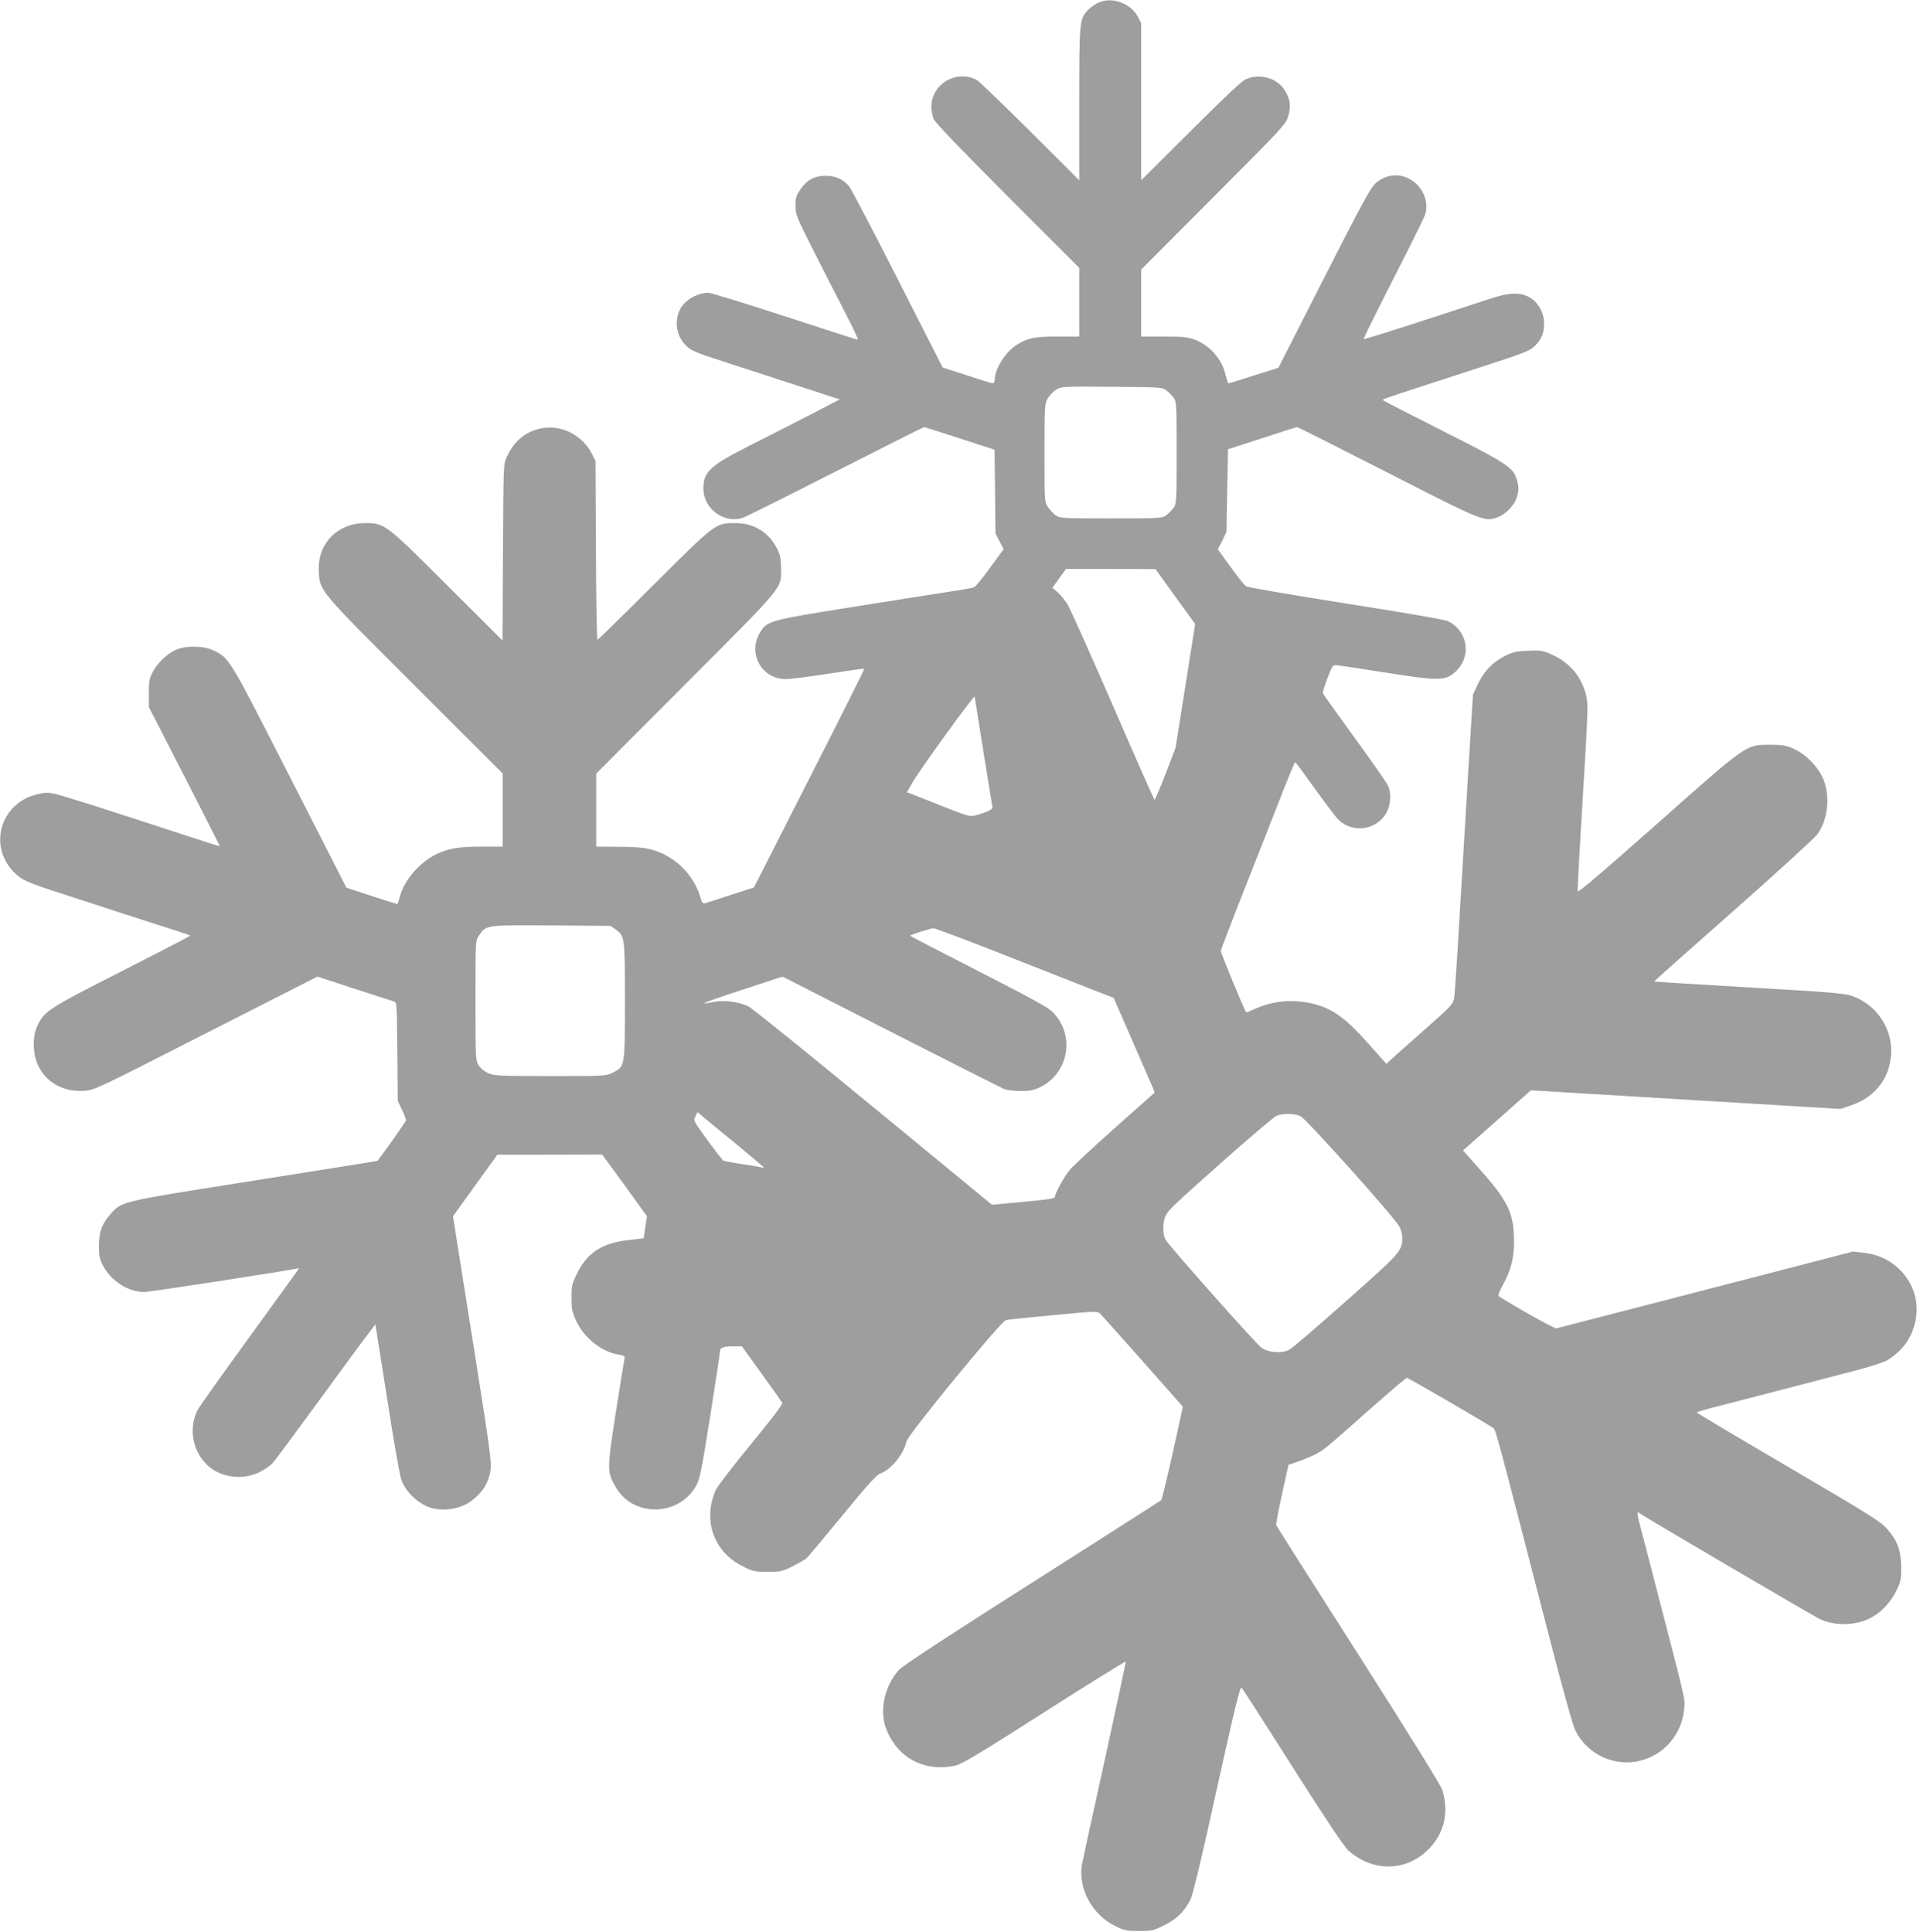
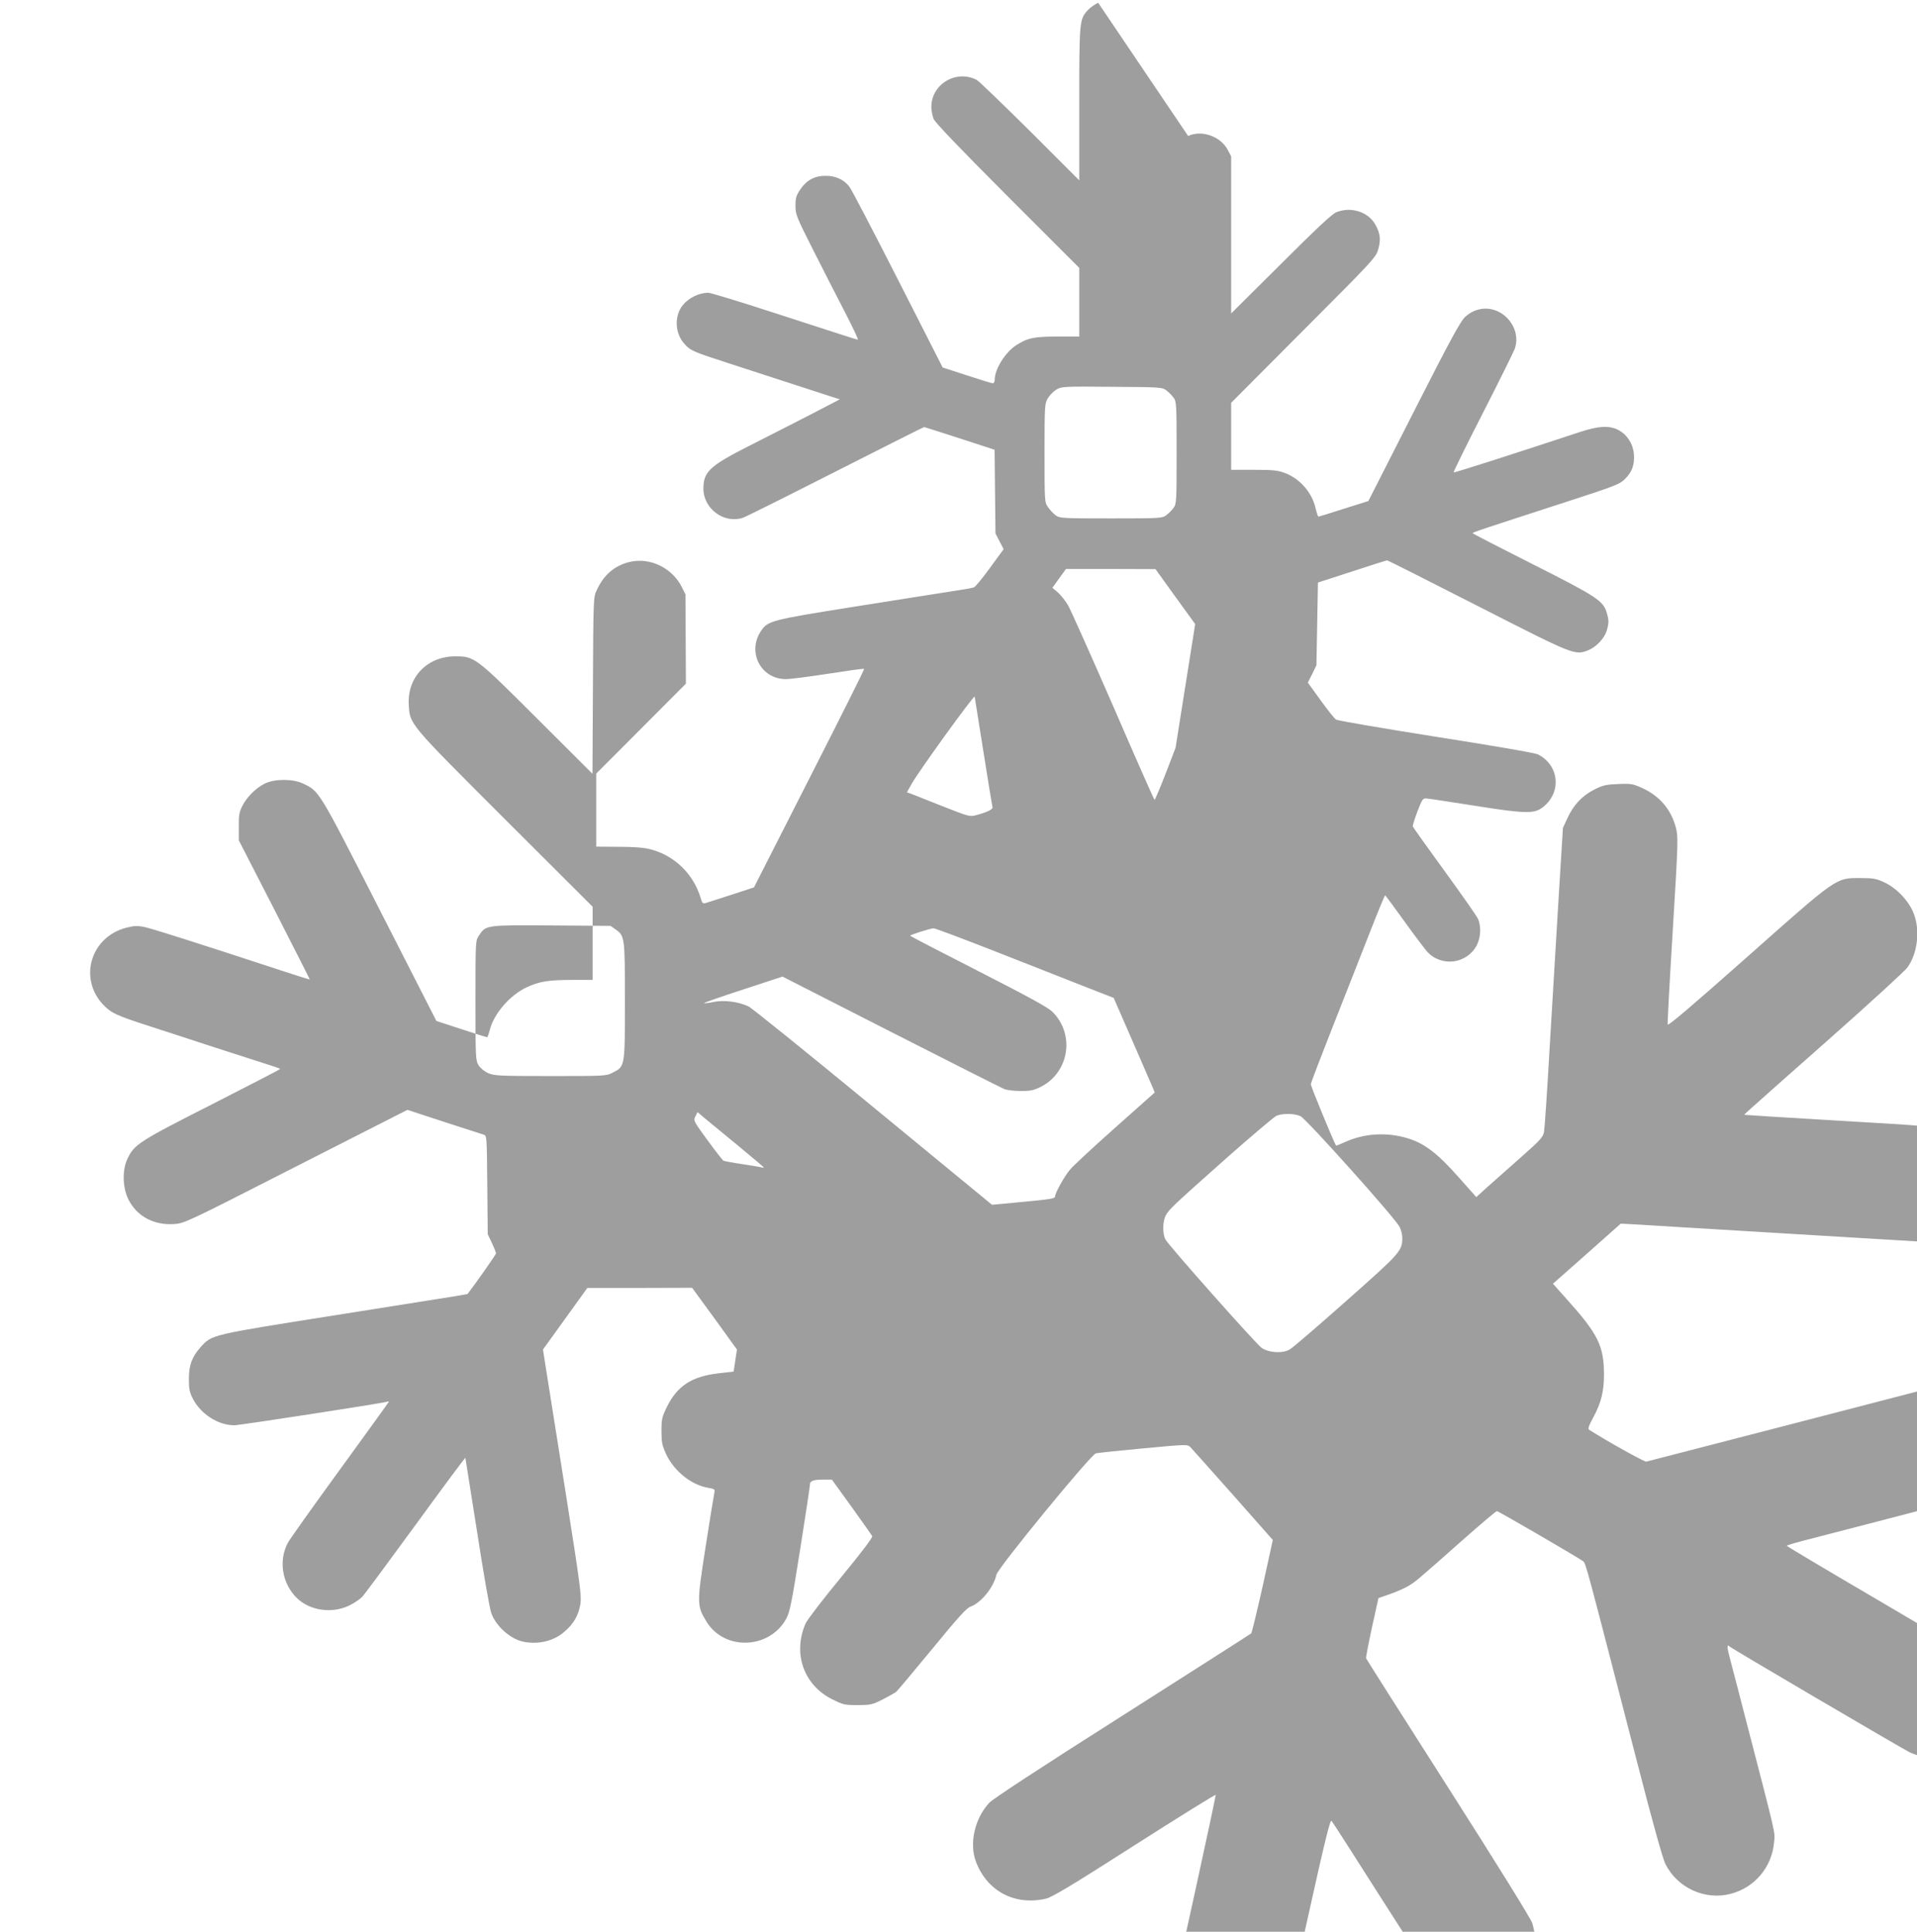
<svg xmlns="http://www.w3.org/2000/svg" version="1.0" width="1270pt" height="1280pt" viewBox="0 0 1270 1280" preserveAspectRatio="xMidYMid meet">
  <g transform="translate(0,1280) scale(0.1,-0.1)" fill="#9e9e9e" stroke="none">
-     <path d="M7275 12782 c-22 -11 -52 -32 -67 -48 -57 -61 -58 -70 -58 -623 l0 -506 -327 327 c-181 179 -339 332 -353 339 -136 69 -299 -28 -300 -179 0 -23 7 -59 15 -80 11 -25 165 -186 490 -512 l475 -475 0 -228 0 -227 -141 0 c-159 0 -201 -9 -276 -57 -74 -48 -143 -159 -143 -229 0 -13 -6 -24 -12 -24 -7 0 -85 24 -173 53 l-160 52 -296 582 c-163 321 -308 598 -322 616 -36 47 -90 72 -157 72 -73 0 -126 -28 -167 -89 -28 -41 -33 -57 -33 -109 0 -58 6 -73 116 -291 64 -127 159 -313 211 -413 52 -101 91 -183 86 -183 -10 0 -55 15 -560 179 -222 72 -415 131 -430 131 -74 0 -156 -48 -188 -110 -37 -72 -26 -165 27 -226 42 -47 54 -53 289 -129 427 -139 636 -207 689 -224 l54 -17 -204 -106 c-113 -58 -293 -150 -400 -204 -258 -131 -300 -170 -300 -282 0 -133 137 -234 261 -193 19 6 295 144 614 306 319 162 583 295 587 295 4 0 110 -34 237 -75 l230 -75 3 -278 3 -277 27 -52 27 -52 -90 -123 c-49 -68 -97 -126 -107 -130 -9 -4 -78 -16 -152 -27 -74 -11 -362 -57 -640 -101 -547 -87 -573 -93 -618 -160 -94 -140 -3 -319 164 -320 27 0 154 16 282 36 128 20 235 35 237 32 3 -2 -161 -329 -363 -726 l-367 -722 -150 -49 c-82 -27 -159 -51 -171 -55 -18 -5 -23 0 -33 36 -47 157 -173 279 -330 320 -47 12 -108 17 -213 17 l-148 1 0 242 0 242 594 596 c664 666 632 626 630 770 0 60 -6 85 -26 125 -58 111 -154 169 -278 169 -130 0 -129 1 -540 -409 -201 -201 -369 -365 -372 -365 -4 0 -9 267 -10 593 l-3 592 -23 46 c-63 128 -210 200 -344 169 -101 -23 -174 -85 -221 -188 -22 -46 -22 -55 -25 -631 l-3 -585 -362 361 c-412 412 -419 417 -547 417 -185 0 -318 -137 -308 -319 7 -133 -6 -117 637 -760 l581 -580 0 -242 0 -243 -134 0 c-157 0 -219 -10 -303 -49 -111 -52 -216 -174 -244 -281 -7 -28 -15 -50 -18 -50 -3 0 -80 24 -171 54 l-165 54 -377 739 c-407 798 -397 781 -506 834 -66 32 -187 32 -252 1 -60 -29 -122 -91 -151 -150 -20 -39 -24 -62 -23 -137 l0 -90 236 -460 c129 -253 235 -461 234 -462 -1 -1 -83 24 -182 57 -569 187 -866 281 -915 291 -45 9 -67 8 -118 -5 -238 -61 -319 -339 -151 -513 53 -54 86 -69 315 -143 105 -34 287 -93 405 -132 118 -38 268 -86 332 -107 65 -20 118 -38 118 -41 0 -3 -204 -108 -453 -235 -487 -247 -515 -266 -560 -363 -34 -73 -31 -189 7 -265 54 -111 167 -173 300 -165 72 5 75 6 810 381 l739 376 241 -79 c132 -43 251 -81 263 -85 22 -6 22 -6 25 -333 l3 -327 28 -59 c15 -32 27 -63 27 -68 0 -7 -128 -190 -187 -267 -4 -5 49 4 -898 -146 -802 -127 -797 -125 -871 -207 -58 -65 -79 -120 -79 -213 0 -67 5 -88 27 -131 53 -102 168 -175 274 -175 36 0 982 146 1012 156 6 2 12 3 12 0 0 -2 -147 -206 -326 -452 -179 -246 -335 -465 -345 -486 -61 -119 -35 -270 63 -364 85 -82 229 -103 342 -50 32 15 73 42 90 60 17 18 177 235 356 480 179 246 326 444 327 440 1 -4 36 -226 78 -493 41 -267 83 -507 93 -534 30 -87 126 -173 212 -191 99 -21 204 4 274 67 61 52 93 109 105 183 8 54 -1 124 -95 720 -58 363 -116 729 -129 813 l-24 153 147 204 147 204 347 0 347 1 149 -204 148 -205 -11 -73 -11 -73 -102 -12 c-174 -20 -271 -83 -339 -220 -34 -70 -37 -82 -37 -162 0 -76 4 -94 31 -154 54 -114 169 -205 282 -223 37 -6 42 -10 38 -28 -3 -12 -29 -173 -58 -358 -59 -379 -59 -394 4 -498 118 -197 419 -186 530 18 23 42 36 106 92 460 36 227 65 420 65 431 0 22 26 31 95 30 l50 0 130 -180 c72 -100 133 -187 137 -194 5 -9 -65 -101 -206 -273 -119 -144 -223 -280 -235 -306 -87 -198 -13 -409 177 -503 71 -36 82 -38 167 -38 85 0 96 2 166 37 40 21 81 44 89 50 9 7 116 135 238 283 175 213 229 274 257 283 70 26 152 128 170 211 9 44 626 797 659 804 11 3 153 18 314 33 289 27 293 27 312 8 10 -10 137 -153 283 -317 l263 -298 -67 -306 c-38 -169 -72 -309 -76 -313 -4 -4 -388 -249 -853 -545 -559 -355 -858 -551 -883 -578 -96 -104 -133 -268 -88 -389 74 -196 257 -293 463 -246 42 10 163 82 588 354 294 188 536 338 538 334 1 -3 -61 -294 -138 -646 -78 -351 -146 -665 -152 -696 -28 -159 65 -334 220 -410 60 -30 75 -33 157 -33 85 0 96 2 167 38 83 41 133 89 174 169 16 32 72 264 175 733 119 538 155 683 164 673 7 -7 159 -245 339 -528 222 -349 341 -527 369 -552 162 -144 384 -140 530 8 105 106 137 241 92 394 -8 27 -226 379 -555 895 -298 467 -544 854 -546 860 -2 5 16 98 39 205 l43 194 75 26 c40 14 94 37 119 52 50 29 55 33 362 305 120 106 222 193 229 193 10 0 536 -306 571 -332 18 -13 21 -28 358 -1333 100 -390 170 -640 187 -673 79 -158 262 -242 431 -198 160 41 275 177 289 343 6 73 21 8 -198 853 -33 129 -73 283 -89 342 -27 101 -28 121 -5 99 14 -13 1126 -666 1185 -696 97 -49 231 -49 334 0 71 34 139 103 178 183 30 61 33 75 33 157 -1 112 -25 178 -94 255 -43 49 -119 96 -654 410 -333 195 -606 357 -606 361 -1 3 74 25 167 48 92 24 286 74 432 112 146 38 346 90 445 116 102 26 197 57 218 70 99 62 156 138 183 245 57 222 -102 442 -338 467 l-73 8 -975 -253 c-536 -139 -982 -254 -990 -256 -12 -2 -259 135 -378 211 -10 6 -4 25 27 82 52 96 71 172 71 284 0 190 -40 270 -248 501 l-90 101 225 199 224 199 62 -3 c34 -2 496 -30 1026 -62 l964 -58 68 23 c176 59 277 206 267 387 -8 139 -96 266 -225 325 -70 32 -80 33 -778 74 -308 18 -562 34 -563 35 -4 3 -46 -34 561 503 269 238 501 451 517 473 68 94 86 248 41 361 -32 81 -113 166 -193 203 -56 26 -74 29 -163 29 -160 0 -146 10 -750 -526 -359 -318 -521 -456 -523 -445 -2 9 13 292 34 629 36 592 36 614 20 677 -31 119 -108 210 -224 262 -60 27 -73 30 -157 26 -78 -3 -100 -7 -156 -35 -82 -41 -141 -103 -181 -191 l-30 -65 -29 -471 c-15 -259 -42 -703 -59 -986 -16 -283 -33 -533 -37 -556 -7 -36 -23 -54 -153 -169 -80 -71 -179 -159 -221 -196 l-75 -68 -120 135 c-135 153 -222 220 -332 254 -139 43 -291 34 -419 -25 -31 -14 -57 -24 -58 -23 -18 31 -169 396 -167 407 0 9 67 183 147 386 80 204 190 481 243 618 53 136 99 247 102 247 3 0 59 -76 125 -168 66 -92 135 -183 153 -204 94 -104 263 -83 329 41 26 51 31 124 9 174 -7 18 -107 160 -221 317 -114 157 -209 290 -211 296 -3 5 11 50 30 100 33 85 36 89 63 86 15 -1 159 -23 318 -48 340 -54 394 -54 452 -8 124 98 106 277 -34 348 -19 10 -291 57 -675 117 -354 56 -652 107 -663 114 -11 7 -57 65 -103 129 l-84 116 29 57 28 58 5 274 5 274 225 73 c124 41 229 74 234 74 4 0 274 -136 599 -302 641 -327 643 -328 732 -294 53 21 110 81 124 133 14 49 14 67 -1 117 -24 79 -65 106 -491 321 -218 110 -397 202 -397 205 0 6 48 22 628 210 320 104 346 114 382 150 47 47 64 96 58 166 -6 67 -45 128 -103 158 -59 31 -130 27 -250 -12 -460 -152 -838 -273 -841 -269 -3 2 85 181 195 396 110 215 204 406 210 423 26 74 1 159 -62 215 -79 69 -188 68 -266 -3 -31 -27 -98 -151 -340 -627 l-302 -594 -162 -51 c-89 -29 -165 -52 -169 -52 -3 0 -11 24 -18 52 -22 105 -103 199 -204 237 -49 18 -78 21 -206 21 l-150 0 0 222 0 222 479 481 c460 461 480 482 495 535 19 64 14 108 -20 167 -48 84 -163 119 -259 79 -28 -12 -136 -113 -367 -344 l-328 -326 0 520 0 521 -23 44 c-48 89 -173 133 -262 91z m451 -2568 c15 -11 37 -33 48 -48 20 -26 21 -40 21 -366 0 -326 -1 -340 -21 -366 -11 -15 -33 -37 -48 -48 -26 -20 -40 -21 -366 -21 -328 0 -339 1 -367 21 -15 11 -38 36 -50 54 -23 33 -23 37 -23 358 0 311 1 326 21 362 12 20 38 47 58 59 35 20 45 21 368 18 317 -2 333 -3 359 -23z m60 -1367 l132 -182 -65 -410 -65 -410 -66 -172 c-37 -95 -70 -173 -73 -173 -3 0 -126 278 -273 618 -148 339 -283 641 -300 671 -17 29 -47 67 -67 85 l-37 31 45 63 45 62 296 0 297 -1 131 -182z m-1271 -1027 c31 -195 58 -361 60 -368 5 -14 -35 -34 -107 -53 -43 -12 -49 -10 -224 59 -98 39 -192 76 -207 82 l-29 10 34 60 c42 76 411 587 415 574 1 -5 27 -169 58 -364z m-2436 -1179 c60 -43 61 -51 61 -473 0 -437 1 -434 -80 -475 -44 -23 -50 -23 -415 -23 -343 0 -373 2 -412 20 -25 11 -51 33 -63 52 -19 32 -20 50 -20 429 0 395 0 396 23 430 46 70 46 70 482 67 l390 -3 34 -24z m2545 -157 c232 -91 496 -195 587 -231 l167 -65 123 -282 c67 -154 128 -295 136 -313 l13 -32 -263 -234 c-145 -129 -280 -254 -300 -279 -37 -45 -97 -153 -97 -175 0 -15 -24 -19 -237 -39 l-181 -17 -789 649 c-433 357 -805 657 -825 666 -68 31 -162 43 -230 29 -33 -7 -62 -10 -64 -8 -3 2 113 43 258 90 l262 86 720 -367 c396 -202 734 -372 751 -379 16 -6 64 -12 105 -12 59 -1 86 4 126 23 195 91 240 348 87 501 -30 30 -149 95 -491 270 -249 127 -452 232 -452 235 0 6 129 47 154 49 10 1 208 -74 440 -165z m-1731 -1278 c92 -76 167 -139 167 -142 0 -2 -6 -2 -12 0 -7 3 -65 12 -128 22 -63 9 -120 20 -127 23 -6 3 -54 65 -106 136 -93 128 -95 130 -80 158 l14 28 52 -44 c29 -24 127 -105 220 -181z m3723 198 c39 -19 626 -674 656 -733 10 -19 18 -52 18 -73 0 -87 -11 -99 -371 -418 -186 -165 -354 -310 -374 -321 -48 -29 -138 -23 -187 10 -39 28 -614 676 -637 718 -20 37 -19 120 2 159 20 40 61 77 412 389 160 141 304 263 320 271 41 18 120 17 161 -2z" />
+     <path d="M7275 12782 c-22 -11 -52 -32 -67 -48 -57 -61 -58 -70 -58 -623 l0 -506 -327 327 c-181 179 -339 332 -353 339 -136 69 -299 -28 -300 -179 0 -23 7 -59 15 -80 11 -25 165 -186 490 -512 l475 -475 0 -228 0 -227 -141 0 c-159 0 -201 -9 -276 -57 -74 -48 -143 -159 -143 -229 0 -13 -6 -24 -12 -24 -7 0 -85 24 -173 53 l-160 52 -296 582 c-163 321 -308 598 -322 616 -36 47 -90 72 -157 72 -73 0 -126 -28 -167 -89 -28 -41 -33 -57 -33 -109 0 -58 6 -73 116 -291 64 -127 159 -313 211 -413 52 -101 91 -183 86 -183 -10 0 -55 15 -560 179 -222 72 -415 131 -430 131 -74 0 -156 -48 -188 -110 -37 -72 -26 -165 27 -226 42 -47 54 -53 289 -129 427 -139 636 -207 689 -224 l54 -17 -204 -106 c-113 -58 -293 -150 -400 -204 -258 -131 -300 -170 -300 -282 0 -133 137 -234 261 -193 19 6 295 144 614 306 319 162 583 295 587 295 4 0 110 -34 237 -75 l230 -75 3 -278 3 -277 27 -52 27 -52 -90 -123 c-49 -68 -97 -126 -107 -130 -9 -4 -78 -16 -152 -27 -74 -11 -362 -57 -640 -101 -547 -87 -573 -93 -618 -160 -94 -140 -3 -319 164 -320 27 0 154 16 282 36 128 20 235 35 237 32 3 -2 -161 -329 -363 -726 l-367 -722 -150 -49 c-82 -27 -159 -51 -171 -55 -18 -5 -23 0 -33 36 -47 157 -173 279 -330 320 -47 12 -108 17 -213 17 l-148 1 0 242 0 242 594 596 l-3 592 -23 46 c-63 128 -210 200 -344 169 -101 -23 -174 -85 -221 -188 -22 -46 -22 -55 -25 -631 l-3 -585 -362 361 c-412 412 -419 417 -547 417 -185 0 -318 -137 -308 -319 7 -133 -6 -117 637 -760 l581 -580 0 -242 0 -243 -134 0 c-157 0 -219 -10 -303 -49 -111 -52 -216 -174 -244 -281 -7 -28 -15 -50 -18 -50 -3 0 -80 24 -171 54 l-165 54 -377 739 c-407 798 -397 781 -506 834 -66 32 -187 32 -252 1 -60 -29 -122 -91 -151 -150 -20 -39 -24 -62 -23 -137 l0 -90 236 -460 c129 -253 235 -461 234 -462 -1 -1 -83 24 -182 57 -569 187 -866 281 -915 291 -45 9 -67 8 -118 -5 -238 -61 -319 -339 -151 -513 53 -54 86 -69 315 -143 105 -34 287 -93 405 -132 118 -38 268 -86 332 -107 65 -20 118 -38 118 -41 0 -3 -204 -108 -453 -235 -487 -247 -515 -266 -560 -363 -34 -73 -31 -189 7 -265 54 -111 167 -173 300 -165 72 5 75 6 810 381 l739 376 241 -79 c132 -43 251 -81 263 -85 22 -6 22 -6 25 -333 l3 -327 28 -59 c15 -32 27 -63 27 -68 0 -7 -128 -190 -187 -267 -4 -5 49 4 -898 -146 -802 -127 -797 -125 -871 -207 -58 -65 -79 -120 -79 -213 0 -67 5 -88 27 -131 53 -102 168 -175 274 -175 36 0 982 146 1012 156 6 2 12 3 12 0 0 -2 -147 -206 -326 -452 -179 -246 -335 -465 -345 -486 -61 -119 -35 -270 63 -364 85 -82 229 -103 342 -50 32 15 73 42 90 60 17 18 177 235 356 480 179 246 326 444 327 440 1 -4 36 -226 78 -493 41 -267 83 -507 93 -534 30 -87 126 -173 212 -191 99 -21 204 4 274 67 61 52 93 109 105 183 8 54 -1 124 -95 720 -58 363 -116 729 -129 813 l-24 153 147 204 147 204 347 0 347 1 149 -204 148 -205 -11 -73 -11 -73 -102 -12 c-174 -20 -271 -83 -339 -220 -34 -70 -37 -82 -37 -162 0 -76 4 -94 31 -154 54 -114 169 -205 282 -223 37 -6 42 -10 38 -28 -3 -12 -29 -173 -58 -358 -59 -379 -59 -394 4 -498 118 -197 419 -186 530 18 23 42 36 106 92 460 36 227 65 420 65 431 0 22 26 31 95 30 l50 0 130 -180 c72 -100 133 -187 137 -194 5 -9 -65 -101 -206 -273 -119 -144 -223 -280 -235 -306 -87 -198 -13 -409 177 -503 71 -36 82 -38 167 -38 85 0 96 2 166 37 40 21 81 44 89 50 9 7 116 135 238 283 175 213 229 274 257 283 70 26 152 128 170 211 9 44 626 797 659 804 11 3 153 18 314 33 289 27 293 27 312 8 10 -10 137 -153 283 -317 l263 -298 -67 -306 c-38 -169 -72 -309 -76 -313 -4 -4 -388 -249 -853 -545 -559 -355 -858 -551 -883 -578 -96 -104 -133 -268 -88 -389 74 -196 257 -293 463 -246 42 10 163 82 588 354 294 188 536 338 538 334 1 -3 -61 -294 -138 -646 -78 -351 -146 -665 -152 -696 -28 -159 65 -334 220 -410 60 -30 75 -33 157 -33 85 0 96 2 167 38 83 41 133 89 174 169 16 32 72 264 175 733 119 538 155 683 164 673 7 -7 159 -245 339 -528 222 -349 341 -527 369 -552 162 -144 384 -140 530 8 105 106 137 241 92 394 -8 27 -226 379 -555 895 -298 467 -544 854 -546 860 -2 5 16 98 39 205 l43 194 75 26 c40 14 94 37 119 52 50 29 55 33 362 305 120 106 222 193 229 193 10 0 536 -306 571 -332 18 -13 21 -28 358 -1333 100 -390 170 -640 187 -673 79 -158 262 -242 431 -198 160 41 275 177 289 343 6 73 21 8 -198 853 -33 129 -73 283 -89 342 -27 101 -28 121 -5 99 14 -13 1126 -666 1185 -696 97 -49 231 -49 334 0 71 34 139 103 178 183 30 61 33 75 33 157 -1 112 -25 178 -94 255 -43 49 -119 96 -654 410 -333 195 -606 357 -606 361 -1 3 74 25 167 48 92 24 286 74 432 112 146 38 346 90 445 116 102 26 197 57 218 70 99 62 156 138 183 245 57 222 -102 442 -338 467 l-73 8 -975 -253 c-536 -139 -982 -254 -990 -256 -12 -2 -259 135 -378 211 -10 6 -4 25 27 82 52 96 71 172 71 284 0 190 -40 270 -248 501 l-90 101 225 199 224 199 62 -3 c34 -2 496 -30 1026 -62 l964 -58 68 23 c176 59 277 206 267 387 -8 139 -96 266 -225 325 -70 32 -80 33 -778 74 -308 18 -562 34 -563 35 -4 3 -46 -34 561 503 269 238 501 451 517 473 68 94 86 248 41 361 -32 81 -113 166 -193 203 -56 26 -74 29 -163 29 -160 0 -146 10 -750 -526 -359 -318 -521 -456 -523 -445 -2 9 13 292 34 629 36 592 36 614 20 677 -31 119 -108 210 -224 262 -60 27 -73 30 -157 26 -78 -3 -100 -7 -156 -35 -82 -41 -141 -103 -181 -191 l-30 -65 -29 -471 c-15 -259 -42 -703 -59 -986 -16 -283 -33 -533 -37 -556 -7 -36 -23 -54 -153 -169 -80 -71 -179 -159 -221 -196 l-75 -68 -120 135 c-135 153 -222 220 -332 254 -139 43 -291 34 -419 -25 -31 -14 -57 -24 -58 -23 -18 31 -169 396 -167 407 0 9 67 183 147 386 80 204 190 481 243 618 53 136 99 247 102 247 3 0 59 -76 125 -168 66 -92 135 -183 153 -204 94 -104 263 -83 329 41 26 51 31 124 9 174 -7 18 -107 160 -221 317 -114 157 -209 290 -211 296 -3 5 11 50 30 100 33 85 36 89 63 86 15 -1 159 -23 318 -48 340 -54 394 -54 452 -8 124 98 106 277 -34 348 -19 10 -291 57 -675 117 -354 56 -652 107 -663 114 -11 7 -57 65 -103 129 l-84 116 29 57 28 58 5 274 5 274 225 73 c124 41 229 74 234 74 4 0 274 -136 599 -302 641 -327 643 -328 732 -294 53 21 110 81 124 133 14 49 14 67 -1 117 -24 79 -65 106 -491 321 -218 110 -397 202 -397 205 0 6 48 22 628 210 320 104 346 114 382 150 47 47 64 96 58 166 -6 67 -45 128 -103 158 -59 31 -130 27 -250 -12 -460 -152 -838 -273 -841 -269 -3 2 85 181 195 396 110 215 204 406 210 423 26 74 1 159 -62 215 -79 69 -188 68 -266 -3 -31 -27 -98 -151 -340 -627 l-302 -594 -162 -51 c-89 -29 -165 -52 -169 -52 -3 0 -11 24 -18 52 -22 105 -103 199 -204 237 -49 18 -78 21 -206 21 l-150 0 0 222 0 222 479 481 c460 461 480 482 495 535 19 64 14 108 -20 167 -48 84 -163 119 -259 79 -28 -12 -136 -113 -367 -344 l-328 -326 0 520 0 521 -23 44 c-48 89 -173 133 -262 91z m451 -2568 c15 -11 37 -33 48 -48 20 -26 21 -40 21 -366 0 -326 -1 -340 -21 -366 -11 -15 -33 -37 -48 -48 -26 -20 -40 -21 -366 -21 -328 0 -339 1 -367 21 -15 11 -38 36 -50 54 -23 33 -23 37 -23 358 0 311 1 326 21 362 12 20 38 47 58 59 35 20 45 21 368 18 317 -2 333 -3 359 -23z m60 -1367 l132 -182 -65 -410 -65 -410 -66 -172 c-37 -95 -70 -173 -73 -173 -3 0 -126 278 -273 618 -148 339 -283 641 -300 671 -17 29 -47 67 -67 85 l-37 31 45 63 45 62 296 0 297 -1 131 -182z m-1271 -1027 c31 -195 58 -361 60 -368 5 -14 -35 -34 -107 -53 -43 -12 -49 -10 -224 59 -98 39 -192 76 -207 82 l-29 10 34 60 c42 76 411 587 415 574 1 -5 27 -169 58 -364z m-2436 -1179 c60 -43 61 -51 61 -473 0 -437 1 -434 -80 -475 -44 -23 -50 -23 -415 -23 -343 0 -373 2 -412 20 -25 11 -51 33 -63 52 -19 32 -20 50 -20 429 0 395 0 396 23 430 46 70 46 70 482 67 l390 -3 34 -24z m2545 -157 c232 -91 496 -195 587 -231 l167 -65 123 -282 c67 -154 128 -295 136 -313 l13 -32 -263 -234 c-145 -129 -280 -254 -300 -279 -37 -45 -97 -153 -97 -175 0 -15 -24 -19 -237 -39 l-181 -17 -789 649 c-433 357 -805 657 -825 666 -68 31 -162 43 -230 29 -33 -7 -62 -10 -64 -8 -3 2 113 43 258 90 l262 86 720 -367 c396 -202 734 -372 751 -379 16 -6 64 -12 105 -12 59 -1 86 4 126 23 195 91 240 348 87 501 -30 30 -149 95 -491 270 -249 127 -452 232 -452 235 0 6 129 47 154 49 10 1 208 -74 440 -165z m-1731 -1278 c92 -76 167 -139 167 -142 0 -2 -6 -2 -12 0 -7 3 -65 12 -128 22 -63 9 -120 20 -127 23 -6 3 -54 65 -106 136 -93 128 -95 130 -80 158 l14 28 52 -44 c29 -24 127 -105 220 -181z m3723 198 c39 -19 626 -674 656 -733 10 -19 18 -52 18 -73 0 -87 -11 -99 -371 -418 -186 -165 -354 -310 -374 -321 -48 -29 -138 -23 -187 10 -39 28 -614 676 -637 718 -20 37 -19 120 2 159 20 40 61 77 412 389 160 141 304 263 320 271 41 18 120 17 161 -2z" />
  </g>
</svg>